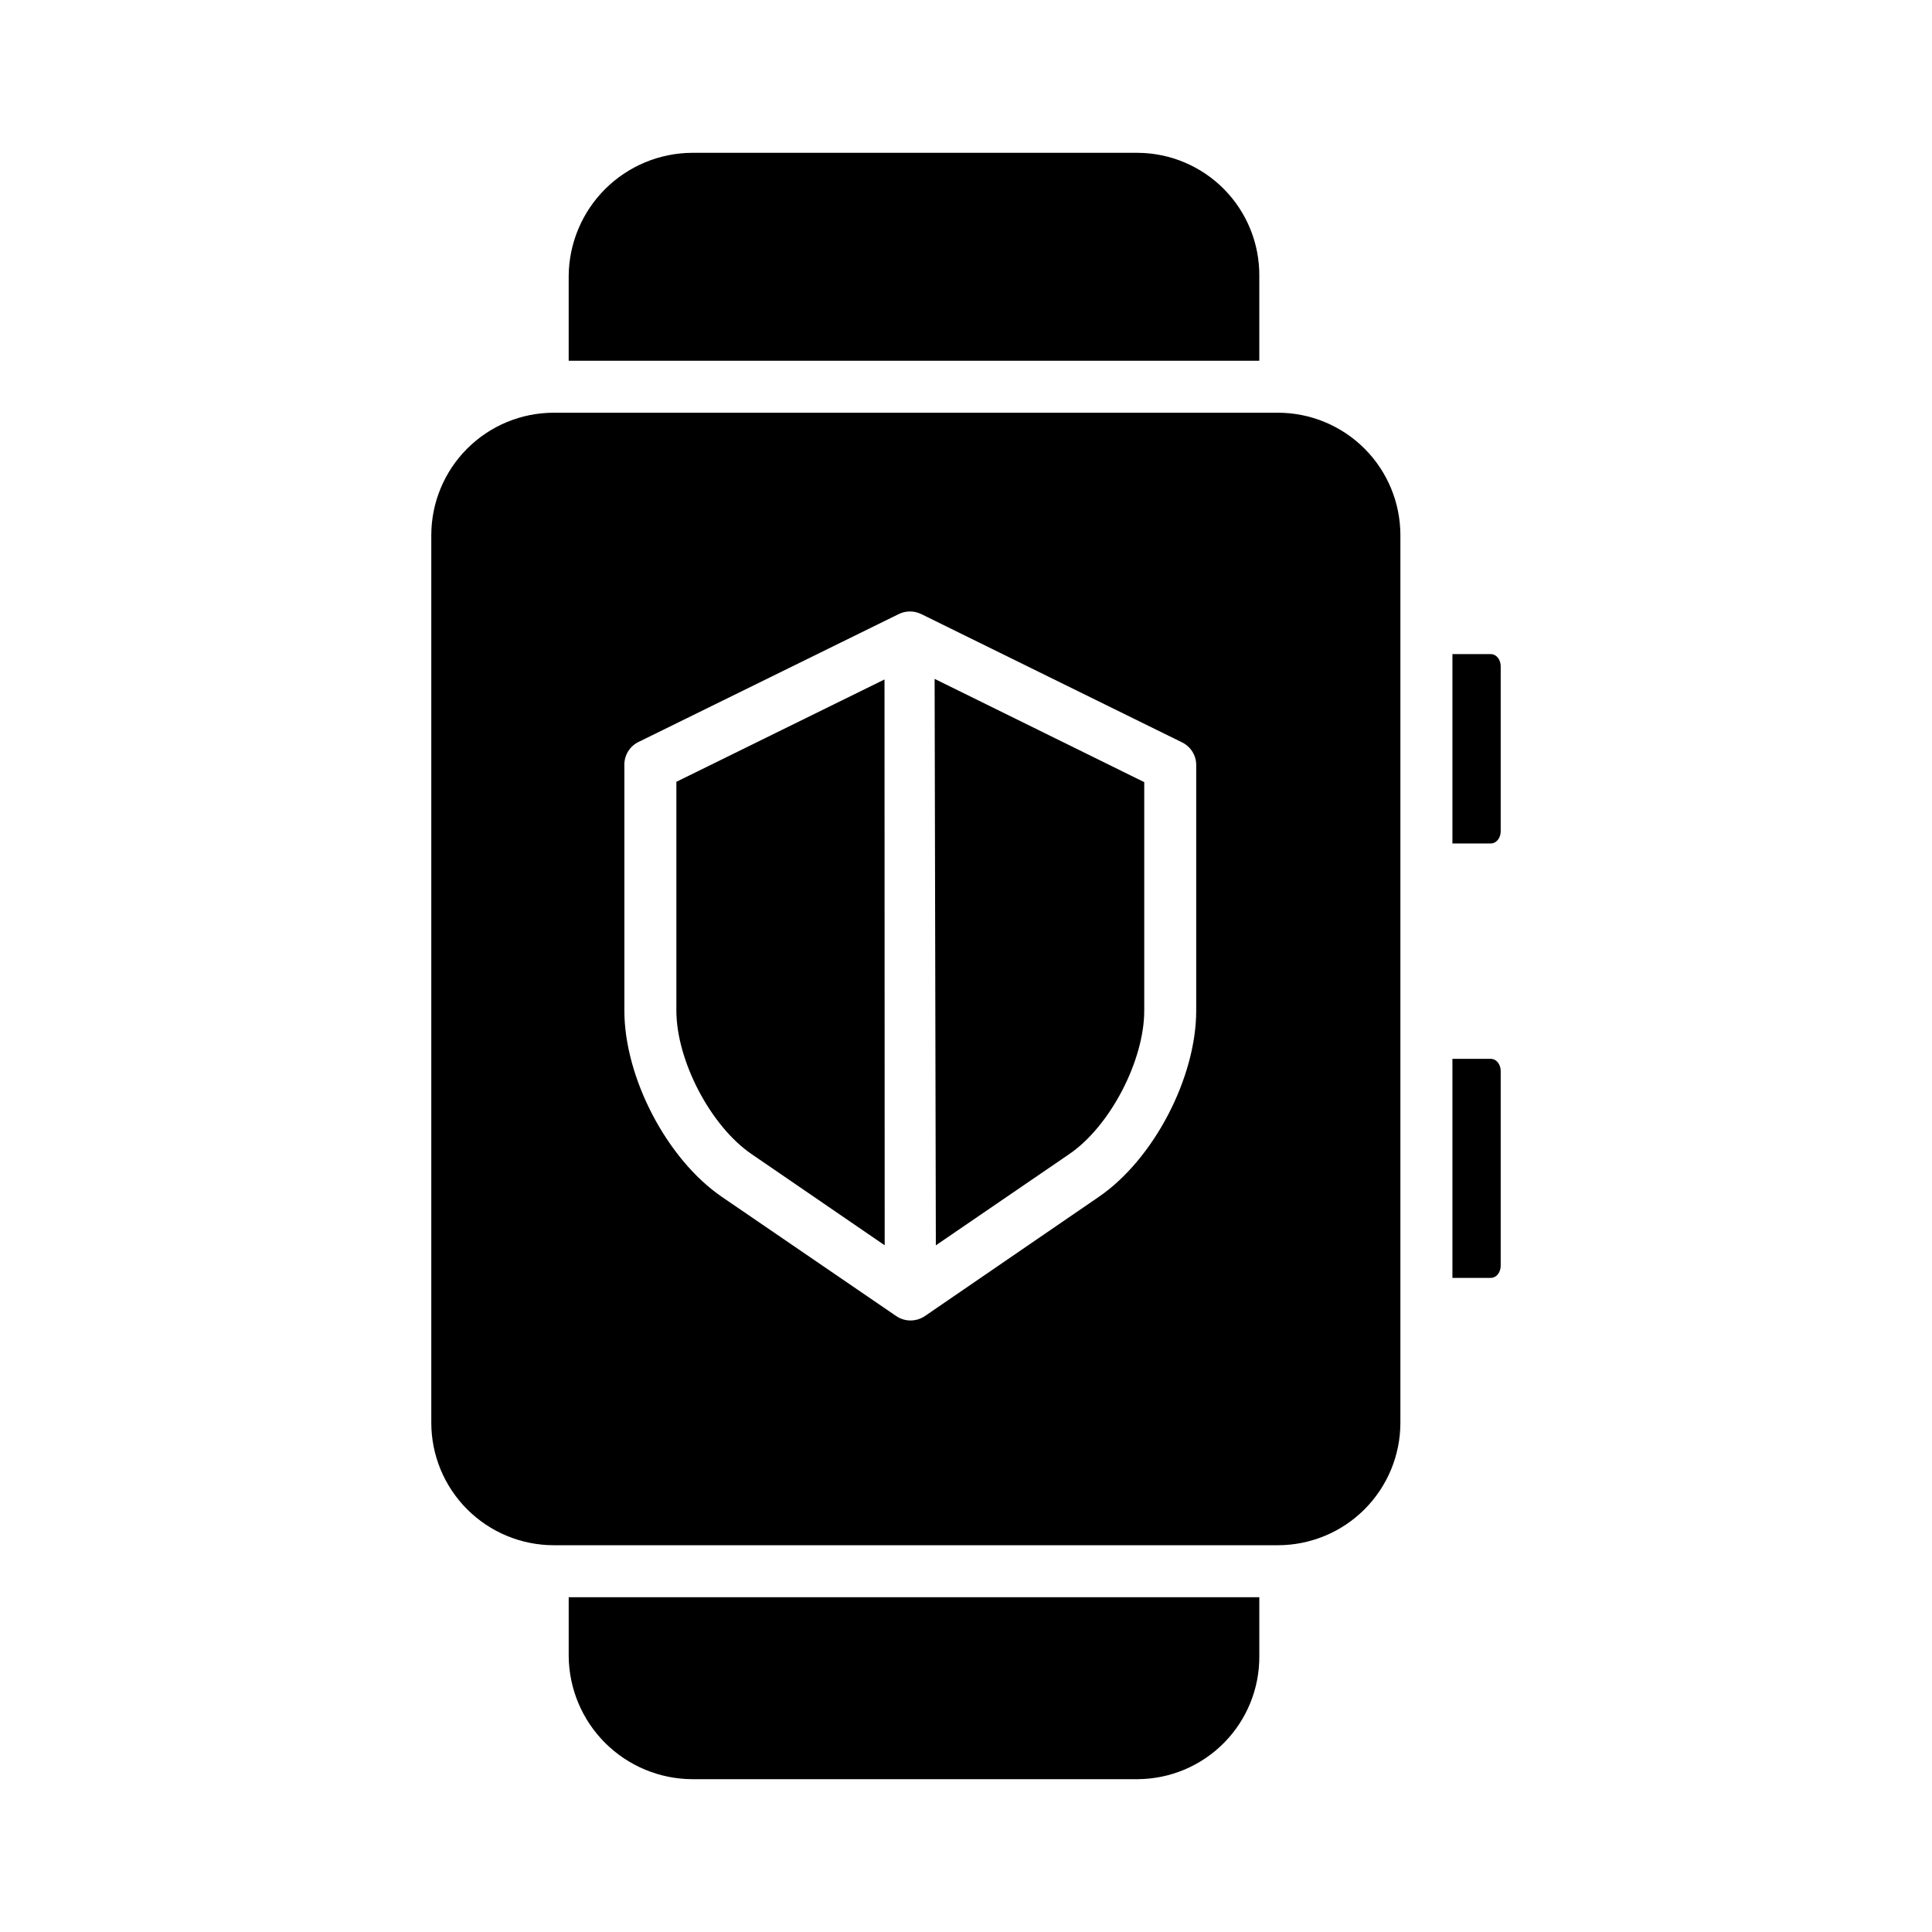
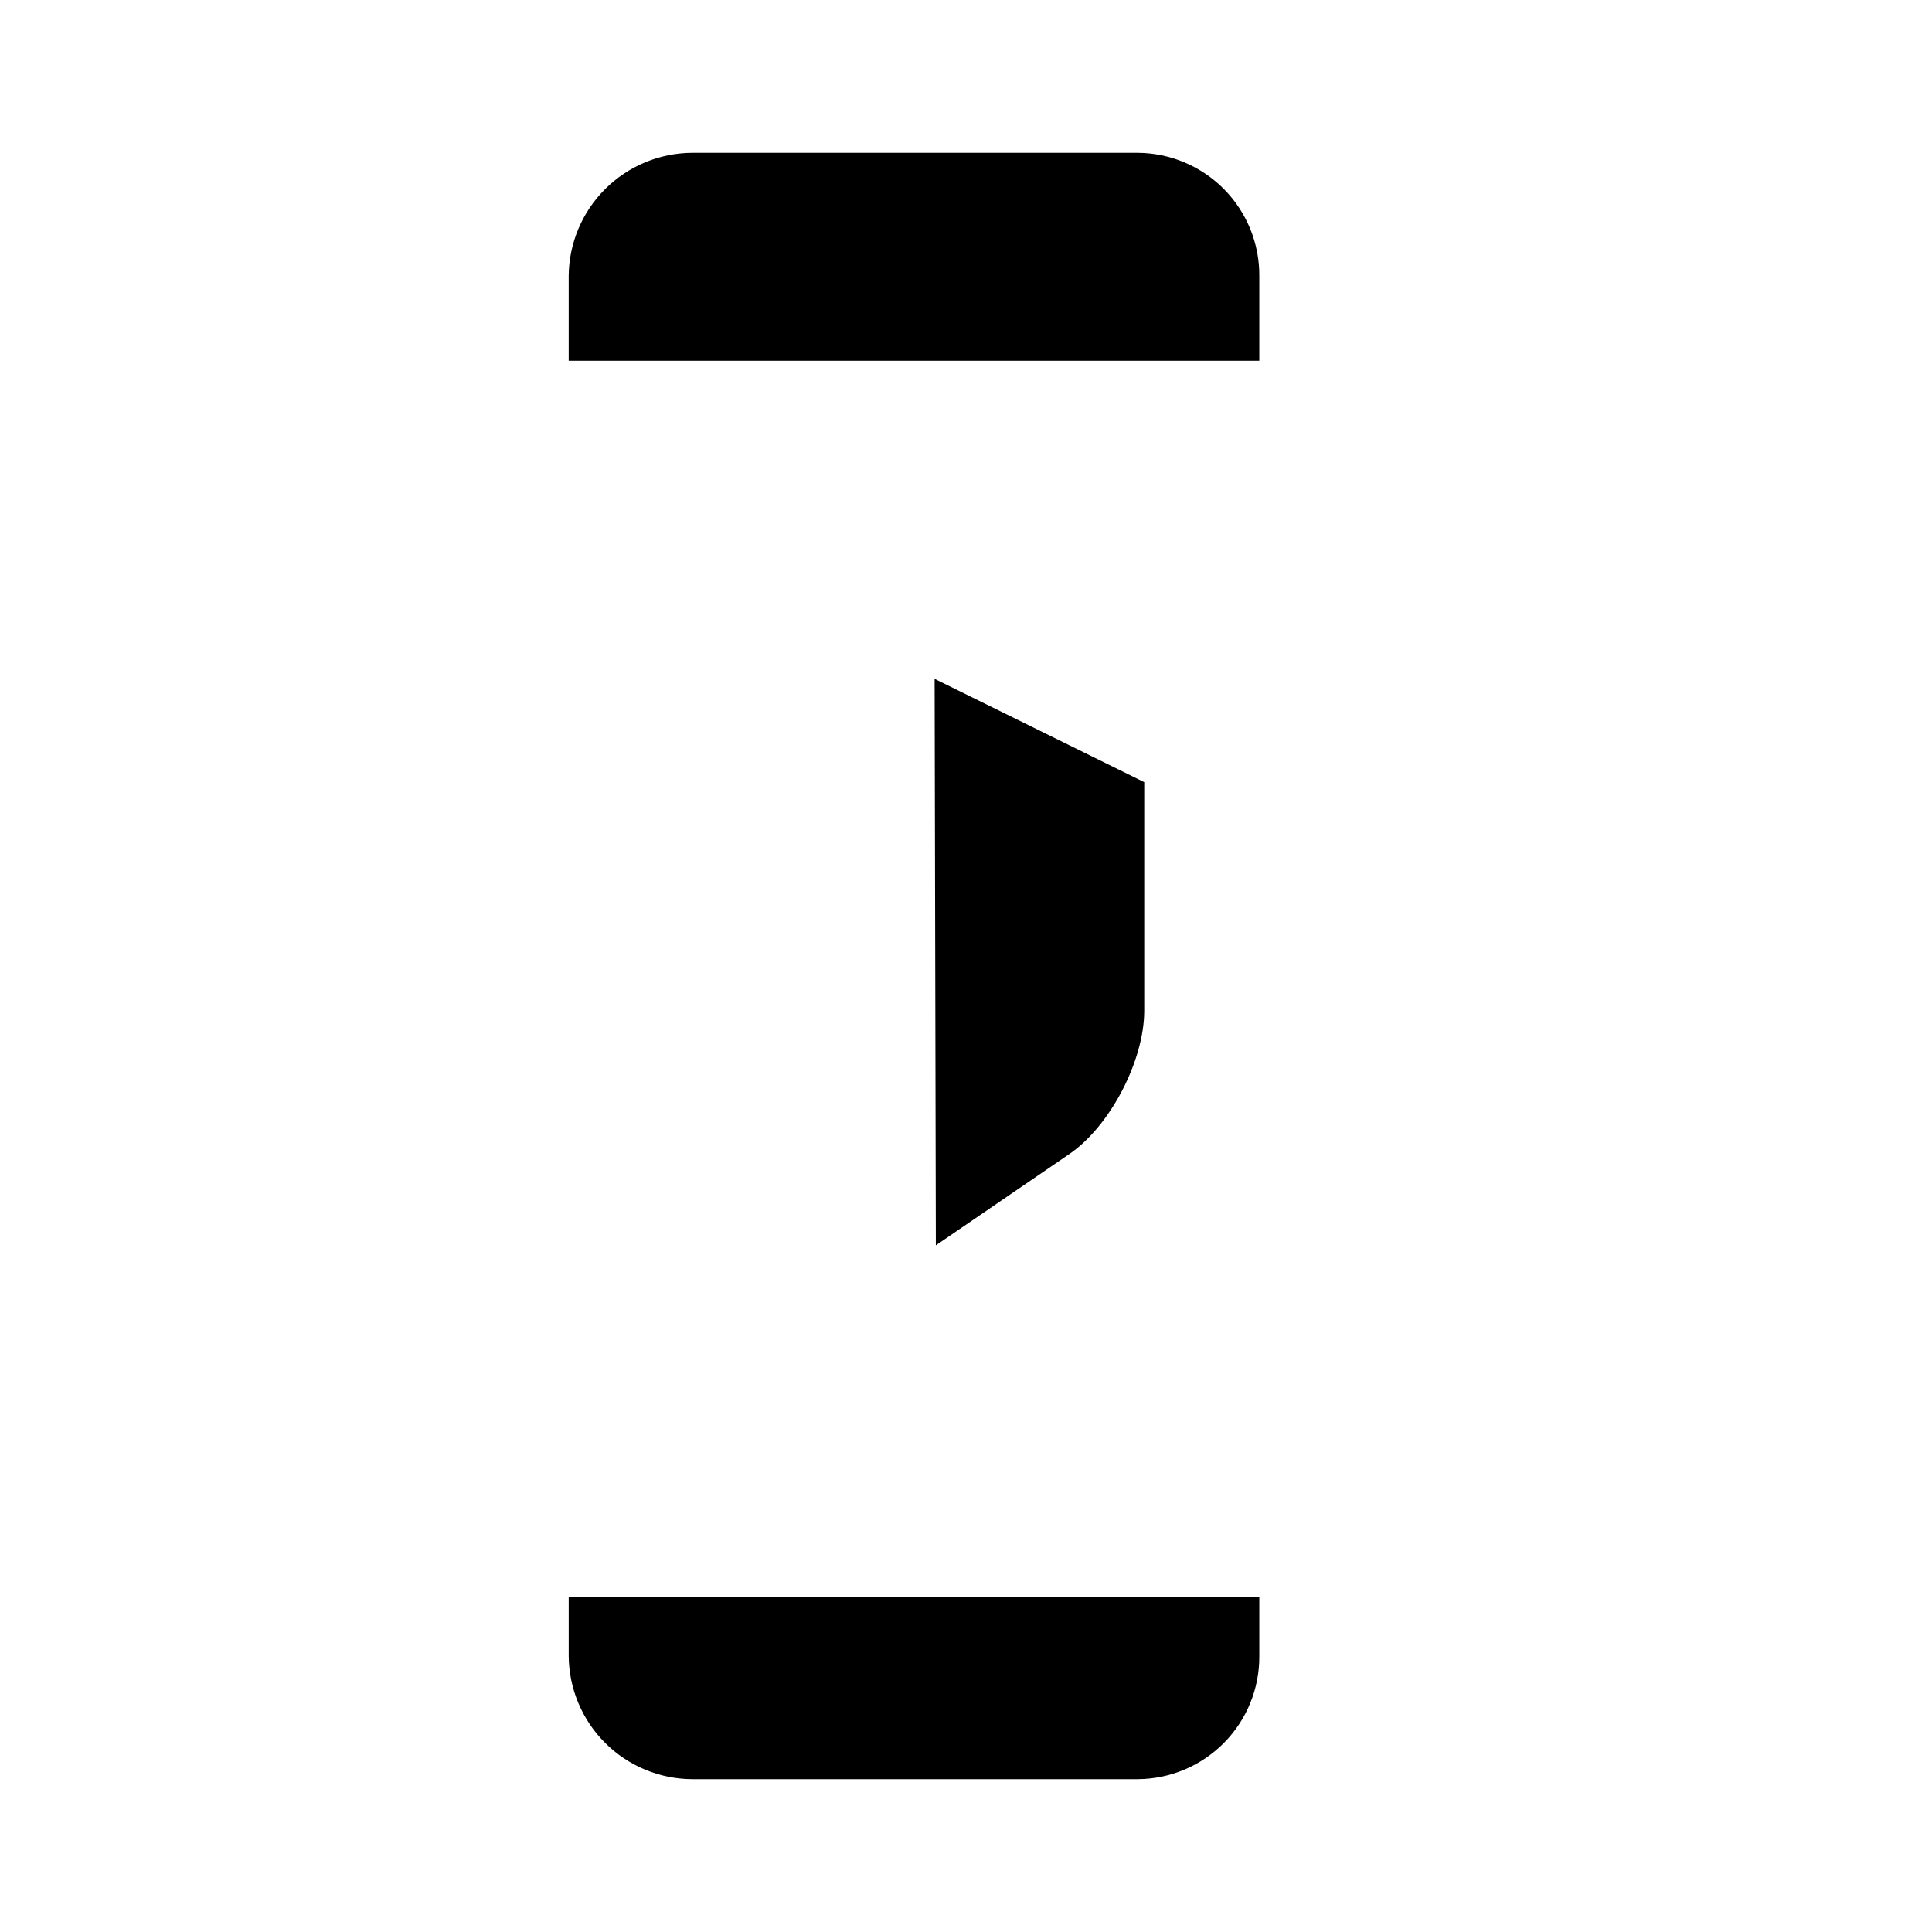
<svg xmlns="http://www.w3.org/2000/svg" fill="#000000" width="800px" height="800px" version="1.1" viewBox="144 144 512 512">
  <g>
-     <path d="m343.18 449.85 35.27 24.164-0.047-149.95-55.156 27.121v60.656c0 13.176 9.039 30.582 19.934 38.012z" />
    <path d="m327.46 615.5h118.08c8.598-0.059 16.816-3.527 22.855-9.648 6.039-6.121 9.395-14.387 9.336-22.984v-15.586h-183.02v15.586c0.066 8.652 3.543 16.934 9.672 23.043 6.133 6.109 14.426 9.555 23.078 9.59z" />
    <path d="m477.73 217.13c0.059-8.594-3.297-16.863-9.336-22.984-6.039-6.117-14.258-9.59-22.855-9.648h-118.08c-8.652 0.035-16.945 3.484-23.078 9.59-6.129 6.109-9.605 14.391-9.672 23.043v22.473h183.02z" />
    <path d="m427.36 449.85c10.895-7.43 19.875-24.836 19.875-38.008v-60.566l-55.551-27.367 0.324 150.12z" />
-     <path d="m541.7 364.33v-43.789c0-1.629-1.047-3.199-2.672-3.199l-10.121 0.004v50.184h10.121c1.625 0 2.672-1.574 2.672-3.199z" />
-     <path d="m290.77 553.5h191.88c8.609 0 16.871-3.422 22.961-9.512 6.09-6.09 9.508-14.348 9.508-22.961v-235.18c0-8.613-3.418-16.871-9.508-22.961-6.09-6.09-14.352-9.512-22.961-9.512h-191.88c-8.613 0-16.871 3.422-22.961 9.512-6.09 6.09-9.512 14.348-9.512 22.961v235.18c0 8.613 3.422 16.871 9.512 22.961 6.09 6.09 14.348 9.512 22.961 9.512zm18.695-206.62c-0.098-2.586 1.309-5 3.613-6.184l69.078-33.949h-0.004c1.895-0.938 4.117-0.938 6.012 0l69.211 34.047c2.305 1.184 3.723 3.59 3.633 6.18v64.859c0 17.711-11.238 39.406-25.879 49.391l-45.98 31.52c-1.133 0.777-2.477 1.195-3.852 1.195-1.367 0-2.703-0.418-3.828-1.195l-46.102-31.52c-14.648-9.98-25.902-31.676-25.902-49.387z" />
-     <path d="m541.7 479.46v-51.66c0-1.629-1.047-3.199-2.672-3.199h-10.121v58.055h10.121c1.625 0.004 2.672-1.57 2.672-3.195z" />
  </g>
</svg>